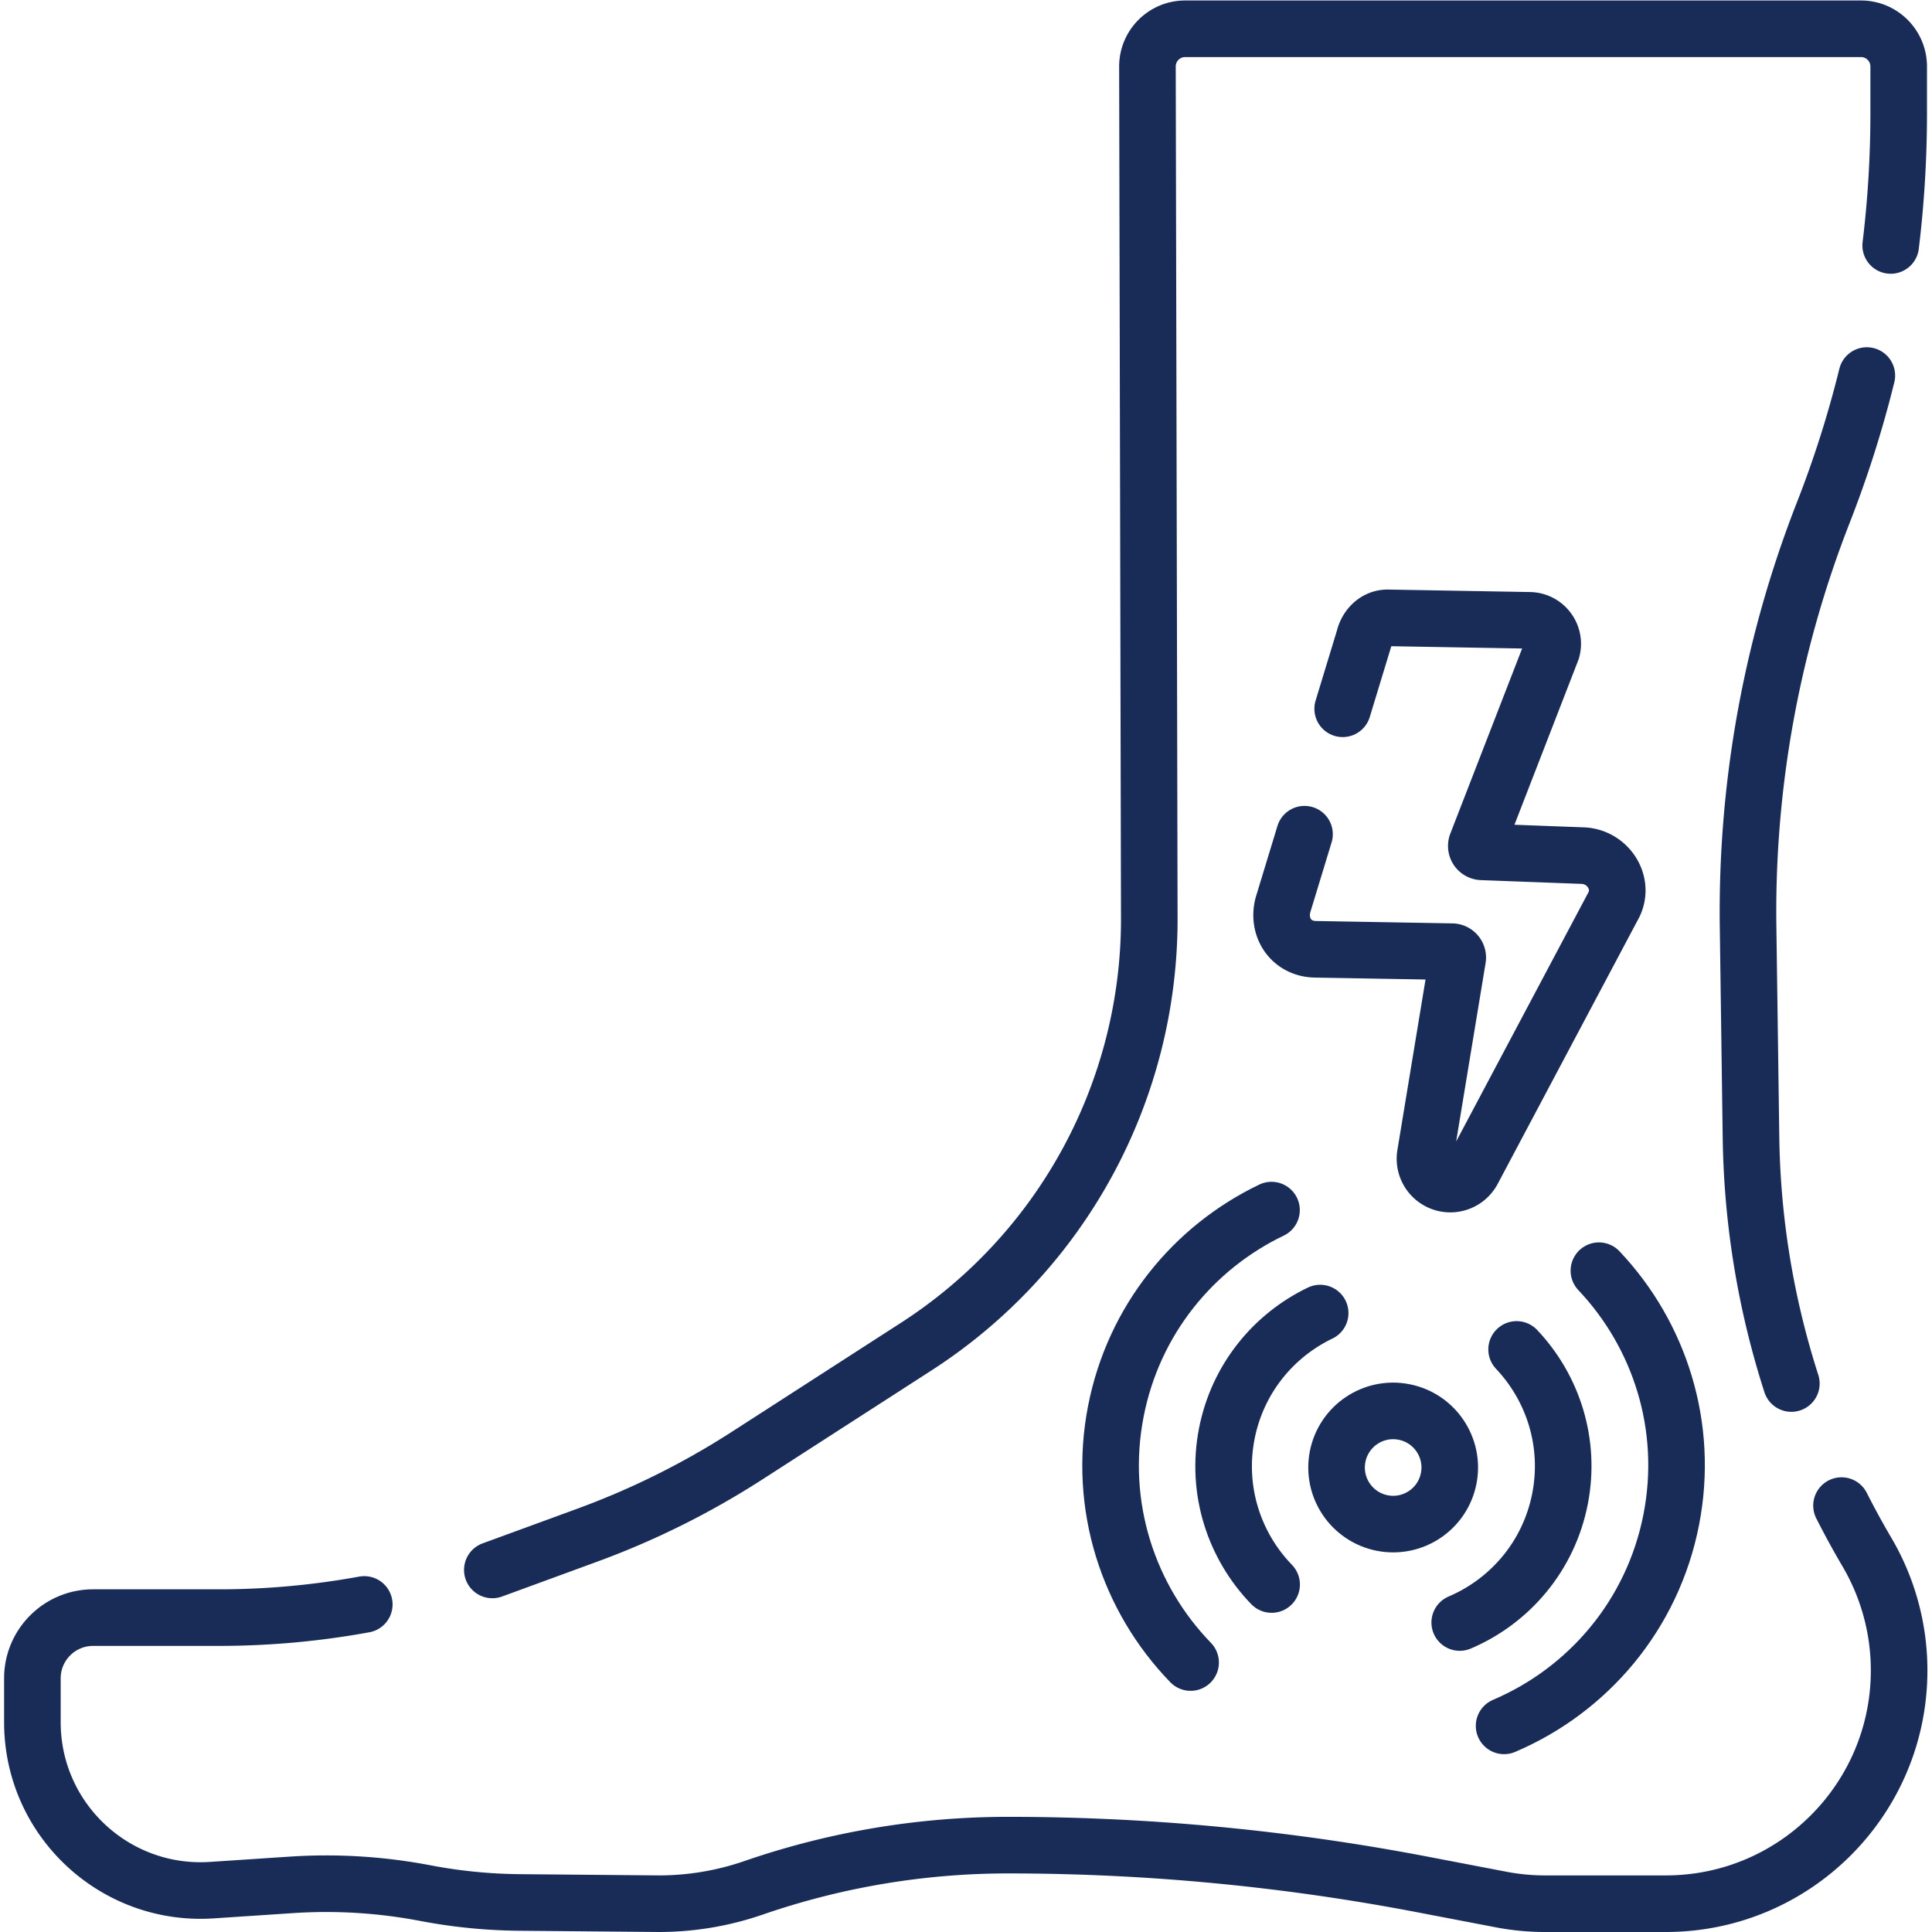
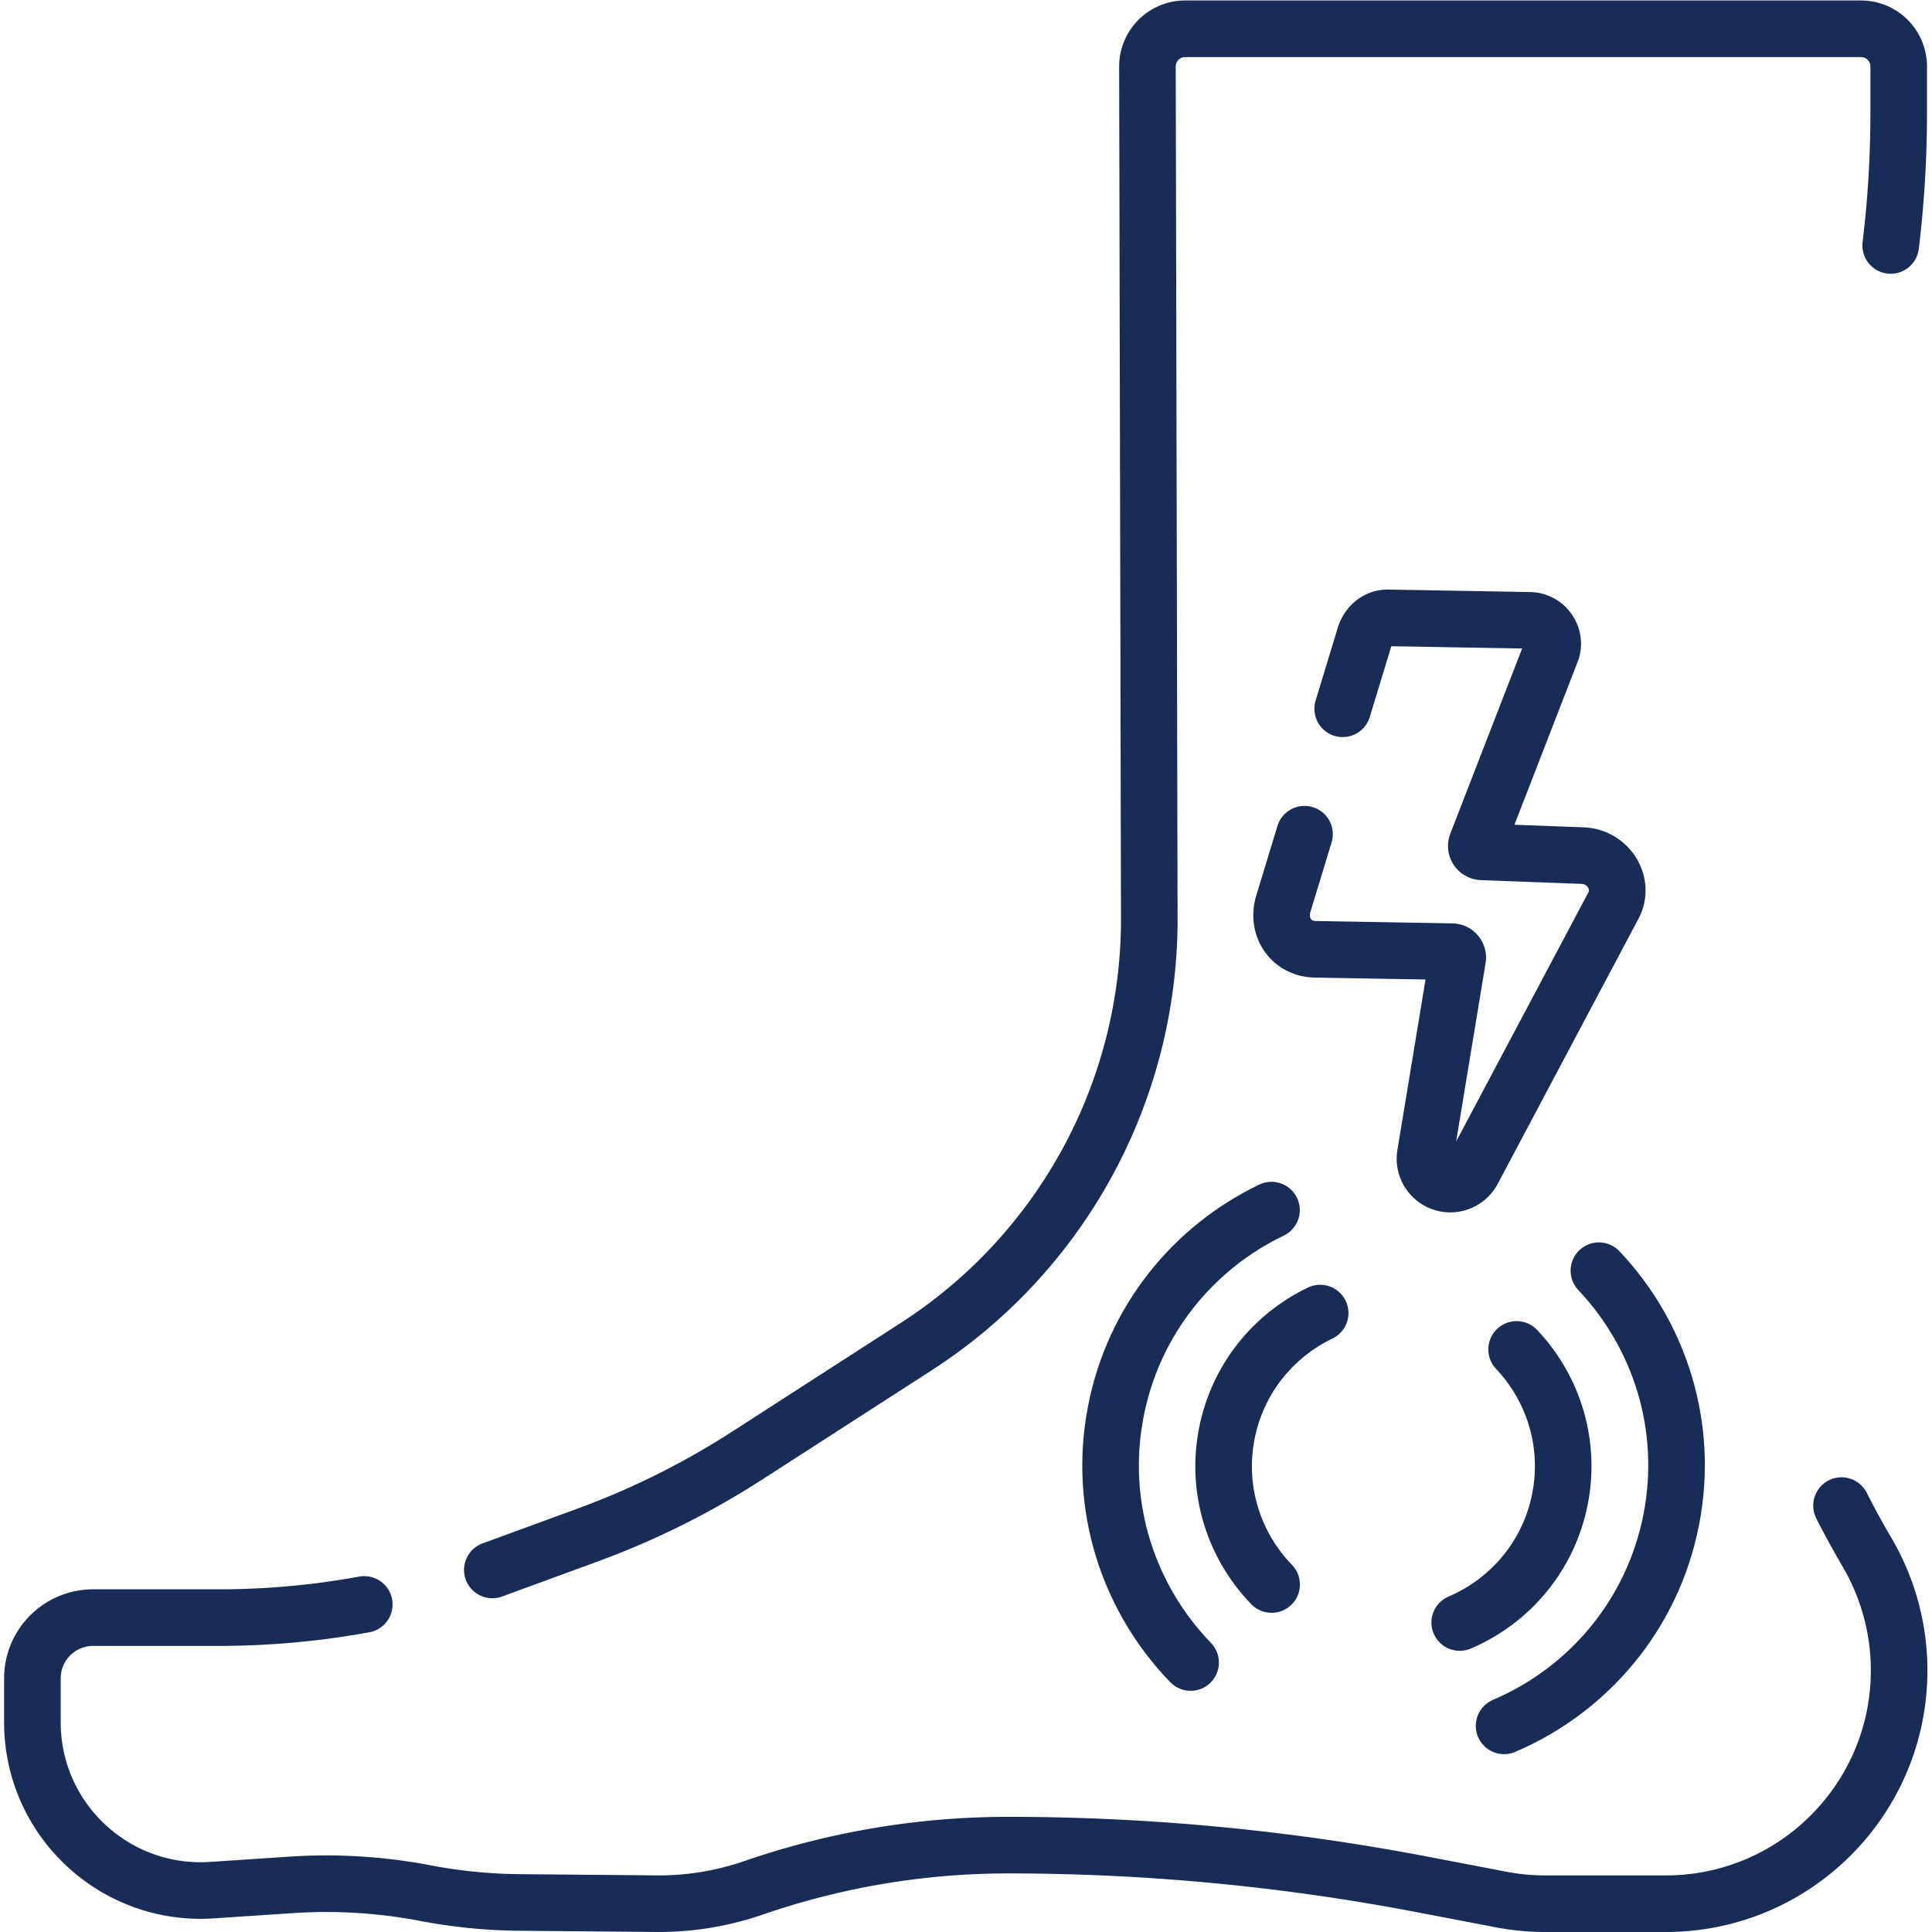
<svg xmlns="http://www.w3.org/2000/svg" version="1.1" width="512" height="512" x="0" y="0" viewBox="0 0 682.667 682.667" style="enable-background:new 0 0 512 512" xml:space="preserve" class="">
  <g>
    <defs>
      <clipPath id="a" clipPathUnits="userSpaceOnUse">
        <path d="M0 512h512V0H0Z" fill="#192b57" data-original="#000000" />
      </clipPath>
    </defs>
    <g clip-path="url(#a)" transform="matrix(1.333 0 0 -1.333 0 682.667)">
-       <path d="M0 0a222.842 222.842 0 0 0-10.697 65.212l-.771 55.862A290.28 290.28 0 0 0 8.479 230.889a290.045 290.045 0 0 1 11.529 36.301" style="stroke-width:15;stroke-linecap:round;stroke-linejoin:round;stroke-miterlimit:10;stroke-dasharray:none;stroke-opacity:1" transform="translate(474.845 145.389)" fill="none" stroke="#192b57" stroke-width="15" stroke-linecap="round" stroke-linejoin="round" stroke-miterlimit="10" stroke-dasharray="none" stroke-opacity="" data-original="#000000" />
      <path d="M0 0a214.028 214.028 0 0 0-38.507-3.492h-33.366c-8.891 0-16.099-7.208-16.099-16.099v-11.633c0-25.797 21.82-46.217 47.561-44.51l21.081 1.398c11.878.788 23.807.055 35.498-2.183a139.656 139.656 0 0 1 25.007-2.482l36.904-.329a76.999 76.999 0 0 1 25.115 4.211 206.898 206.898 0 0 0 67.488 11.316h.001c36.855 0 73.629-3.491 109.827-10.426l20.859-3.997a61.939 61.939 0 0 1 11.639-1.104h31.993c34.16 0 61.853 27.692 61.853 61.853a61.857 61.857 0 0 1-8.534 31.353h-.001a223.772 223.772 0 0 0-6.733 12.324" style="stroke-width:15;stroke-linecap:round;stroke-linejoin:round;stroke-miterlimit:10;stroke-dasharray:none;stroke-opacity:1" transform="translate(96.559 86.83)" fill="none" stroke="#192b57" stroke-width="15" stroke-linecap="round" stroke-linejoin="round" stroke-miterlimit="10" stroke-dasharray="none" stroke-opacity="" data-original="#000000" />
      <path d="M0 0a290.284 290.284 0 0 1 2.121 35.026v12.412c0 5.522-4.476 10-10 10h-179.139c-5.531 0-10.011-4.491-10-10.022l.49-225.995a134.798 134.798 0 0 0-61.763-113.298l-44.85-28.912a214.067 214.067 0 0 0-42.361-21.085l-24.022-8.797c-.382-.141-.764-.278-1.146-.416" style="stroke-width:15;stroke-linecap:round;stroke-linejoin:round;stroke-miterlimit:10;stroke-dasharray:none;stroke-opacity:1" transform="translate(501.178 447.063)" fill="none" stroke="#192b57" stroke-width="15" stroke-linecap="round" stroke-linejoin="round" stroke-miterlimit="10" stroke-dasharray="none" stroke-opacity="" data-original="#000000" />
-       <path d="M0 0c1.581 8.133-3.73 16.006-11.862 17.587-8.132 1.581-16.006-3.731-17.587-11.862-1.58-8.132 3.73-16.006 11.862-17.587C-9.454-13.442-1.581-8.132 0 0Z" style="stroke-width:15;stroke-linecap:round;stroke-linejoin:round;stroke-miterlimit:10;stroke-dasharray:none;stroke-opacity:1" transform="translate(384.018 120.266)" fill="none" stroke="#192b57" stroke-width="15" stroke-linecap="round" stroke-linejoin="round" stroke-miterlimit="10" stroke-dasharray="none" stroke-opacity="" data-original="#000000" />
      <path d="M0 0c13.293 5.654 23.632 17.596 26.596 32.843 2.881 14.824-1.87 29.361-11.516 39.551" style="stroke-width:15;stroke-linecap:round;stroke-linejoin:round;stroke-miterlimit:10;stroke-dasharray:none;stroke-opacity:1" transform="translate(386.937 82.036)" fill="none" stroke="#192b57" stroke-width="15" stroke-linecap="round" stroke-linejoin="round" stroke-miterlimit="10" stroke-dasharray="none" stroke-opacity="" data-original="#000000" />
      <path d="M0 0c-12.403-5.942-21.935-17.476-24.761-32.014-2.919-15.015 1.994-29.736 11.892-39.944" style="stroke-width:15;stroke-linecap:round;stroke-linejoin:round;stroke-miterlimit:10;stroke-dasharray:none;stroke-opacity:1" transform="translate(349.946 164.066)" fill="none" stroke="#192b57" stroke-width="15" stroke-linecap="round" stroke-linejoin="round" stroke-miterlimit="10" stroke-dasharray="none" stroke-opacity="" data-original="#000000" />
      <path d="M0 0c22.155 9.424 39.387 29.327 44.326 54.739 4.803 24.706-3.117 48.935-19.192 65.918" style="stroke-width:15;stroke-linecap:round;stroke-linejoin:round;stroke-miterlimit:10;stroke-dasharray:none;stroke-opacity:1" transform="translate(398.698 54.64)" fill="none" stroke="#192b57" stroke-width="15" stroke-linecap="round" stroke-linejoin="round" stroke-miterlimit="10" stroke-dasharray="none" stroke-opacity="" data-original="#000000" />
      <path d="M0 0c-20.673-9.905-36.558-29.126-41.269-53.357-4.864-25.026 3.325-49.561 19.821-66.573" style="stroke-width:15;stroke-linecap:round;stroke-linejoin:round;stroke-miterlimit:10;stroke-dasharray:none;stroke-opacity:1" transform="translate(337.049 191.36)" fill="none" stroke="#192b57" stroke-width="15" stroke-linecap="round" stroke-linejoin="round" stroke-miterlimit="10" stroke-dasharray="none" stroke-opacity="" data-original="#000000" />
      <path d="m0 0-5.674-18.636c-1.658-5.897 2.017-11.757 8.559-11.871l36.204-.632a1.557 1.557 0 0 0 1.51-1.811l-8.575-51.981a6.717 6.717 0 0 1 12.562-4.243l37.5 70.634c2.759 5.924-1.852 12.652-8.355 12.864l-26.693 1a1.558 1.558 0 0 0-1.394 2.12l19.932 51.39c1.061 3.918-1.847 7.788-5.906 7.859l-37.567.657c-3.155.054-5.572-2.397-6.283-5.381l-5.699-18.72" style="stroke-width:15;stroke-linecap:round;stroke-linejoin:round;stroke-miterlimit:10;stroke-dasharray:none;stroke-opacity:1" transform="translate(345.795 291)" fill="none" stroke="#192b57" stroke-width="15" stroke-linecap="round" stroke-linejoin="round" stroke-miterlimit="10" stroke-dasharray="none" stroke-opacity="" data-original="#000000" />
    </g>
  </g>
</svg>